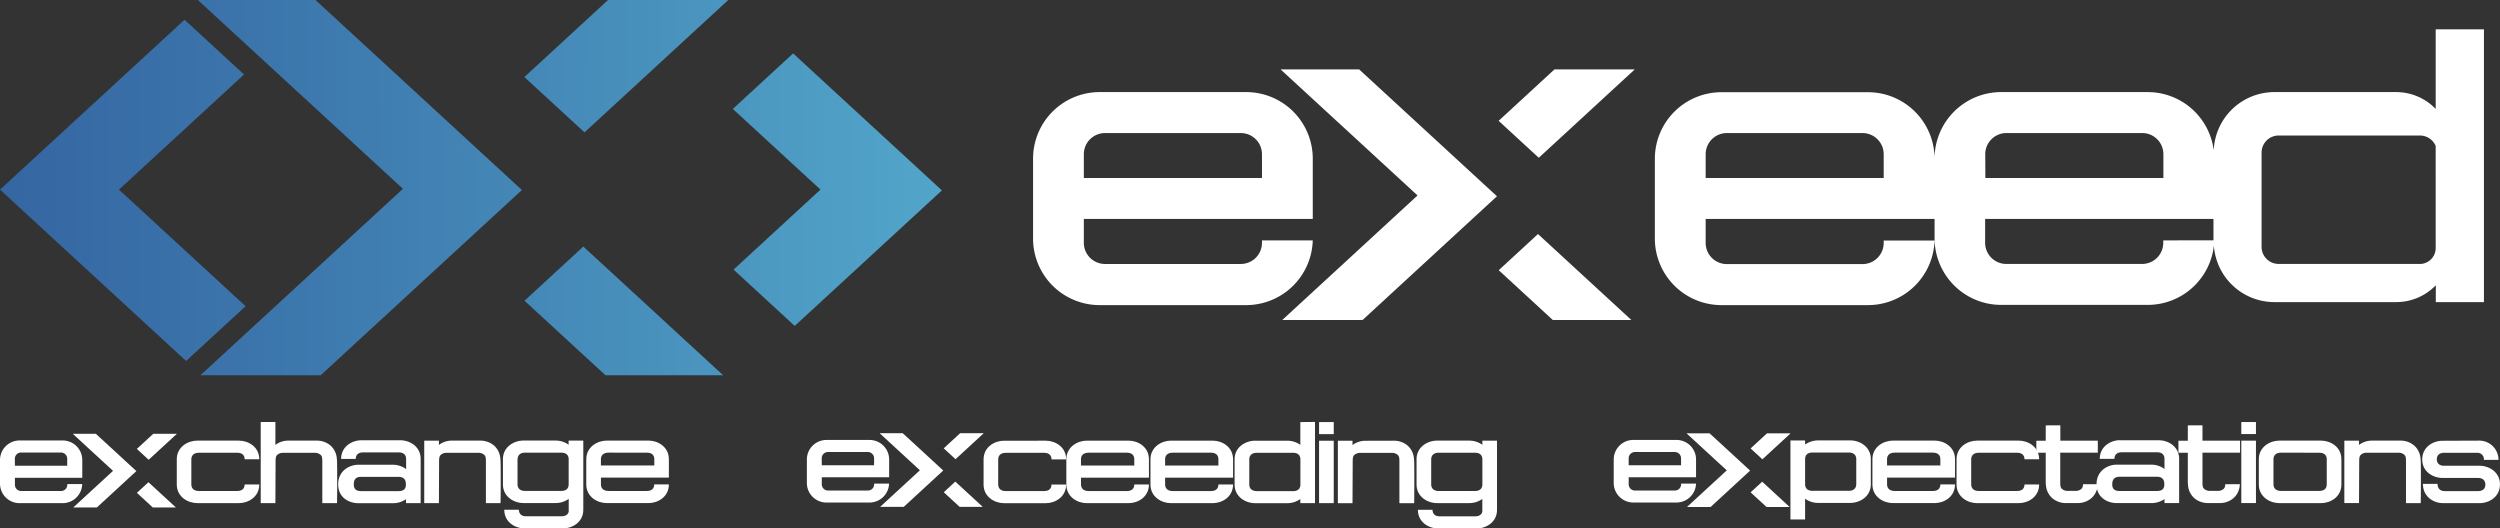
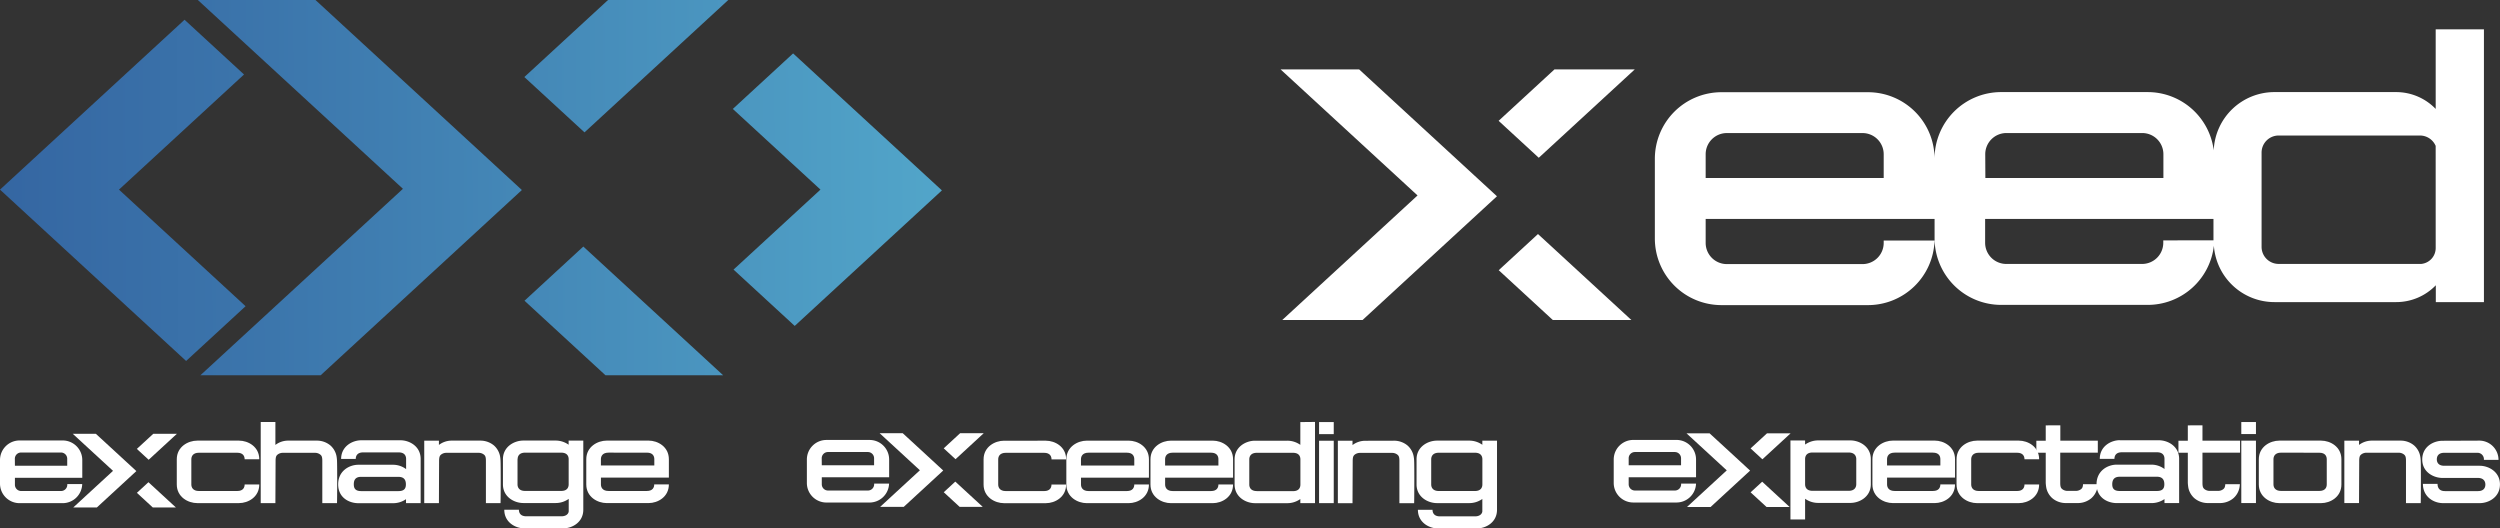
<svg xmlns="http://www.w3.org/2000/svg" xmlns:xlink="http://www.w3.org/1999/xlink" id="Layer_1" data-name="Layer 1" viewBox="0 0 1039.14 219.66">
  <rect x="0" y="0" width="1039.14" height="219.66" fill="#333333" stroke="none" />
  <defs>
    <style>.cls-1{fill:url(#linear-gradient);}.cls-2{fill:url(#linear-gradient-2);}.cls-3{fill:url(#linear-gradient-3);}.cls-4{fill:url(#linear-gradient-4);}.cls-5{fill:url(#linear-gradient-5);}.cls-6{fill:#fff;}</style>
    <linearGradient id="linear-gradient" x1="-45.05" y1="28.43" x2="407.06" y2="27.02" gradientUnits="userSpaceOnUse">
      <stop offset="0" stop-color="#32609e" />
      <stop offset="0.35" stop-color="#3c76ac" />
      <stop offset="1" stop-color="#53a8cb" />
    </linearGradient>
    <linearGradient id="linear-gradient-2" x1="-44.89" y1="79.5" x2="407.22" y2="78.09" xlink:href="#linear-gradient" />
    <linearGradient id="linear-gradient-3" x1="-44.89" y1="80" x2="407.23" y2="78.59" xlink:href="#linear-gradient" />
    <linearGradient id="linear-gradient-4" x1="-44.73" y1="130.22" x2="407.38" y2="128.82" xlink:href="#linear-gradient" />
    <linearGradient id="linear-gradient-5" x1="-44.89" y1="78.47" x2="407.22" y2="77.06" xlink:href="#linear-gradient" />
  </defs>
  <polygon class="cls-1" points="217.95 32.02 242.95 55.02 302.71 0 252.73 0 217.95 32.02" />
  <polygon class="cls-2" points="49.45 78.82 101.43 30.96 76.71 8.21 0 78.82 77.36 150.04 102.08 127.28 49.45 78.82" />
  <polygon class="cls-3" points="366.09 55.74 329.66 22.2 304.6 45.28 341.03 78.81 304.9 112.06 330.33 135.47 366.44 102.22 391.51 79.14 366.09 55.74" />
  <polygon class="cls-4" points="218.01 125 251.68 155.99 300.59 155.99 242.46 102.48 218.01 125" />
  <polygon class="cls-5" points="131.13 0 82.23 0 167.48 78.48 108.28 132.98 83.29 155.99 133.27 155.99 192.47 101.49 216.92 78.98 191.93 55.97 131.13 0" />
  <polygon class="cls-6" points="622.91 50.22 639.6 65.58 679.51 28.84 646.13 28.84 622.91 50.22" />
  <polygon class="cls-6" points="622.95 112.31 645.43 133.01 678.09 133.01 639.27 97.28 622.95 112.31" />
  <polygon class="cls-6" points="564.93 28.84 532.27 28.84 589.21 81.24 549.67 117.64 532.98 133.01 566.36 133.01 605.89 96.61 622.22 81.58 605.53 66.22 564.93 28.84" />
-   <path class="cls-6" d="M722.68,585.93h-21.1v1a8.8,8.8,0,0,1-8.79,8.79H636.33a8.8,8.8,0,0,1-8.8-8.79V577h95.16V552A27.67,27.67,0,0,0,695,524.28H634.1A27.67,27.67,0,0,0,606.43,552v33.14a27.67,27.67,0,0,0,27.67,27.68H695A27.68,27.68,0,0,0,722.68,585.93ZM627.53,550.1a8.8,8.8,0,0,1,8.8-8.79h56.46a8.8,8.8,0,0,1,8.79,8.79V560H627.53Z" transform="translate(-177.03 -486)" />
  <path class="cls-6" d="M1189.44,498.18v33.1a22.82,22.82,0,0,0-16.49-7h-50.52a25.24,25.24,0,0,0-25.25,24.2,27.67,27.67,0,0,0-27.45-24.2h-60.91A27.67,27.67,0,0,0,981.14,552a27.67,27.67,0,0,0-27.67-27.67H892.56A27.67,27.67,0,0,0,864.88,552v33.14a27.68,27.68,0,0,0,27.68,27.68h60.91a27.67,27.67,0,0,0,27.66-26.84H960v1a8.8,8.8,0,0,1-8.79,8.79H894.78A8.8,8.8,0,0,1,886,587V577h95.15v8.05a27.68,27.68,0,0,0,27.68,27.68h60.91a27.67,27.67,0,0,0,27.5-24.59,25.23,25.23,0,0,0,25.2,23.43H1173a22.82,22.82,0,0,0,16.49-7v7h20V498.18ZM960,560H886V550.1a8.8,8.8,0,0,1,8.79-8.79h56.47A8.8,8.8,0,0,1,960,550.1Zm42.21-9.91a8.8,8.8,0,0,1,8.8-8.79h56.46a8.8,8.8,0,0,1,8.79,8.79V560h-74Zm74,35.83v1a8.8,8.8,0,0,1-8.79,8.79h-56.46a8.8,8.8,0,0,1-8.8-8.79V577h94.91v8.89ZM1189.44,589a6.64,6.64,0,0,1-6,6.7l-.55,0h-58.72a7.09,7.09,0,0,1-7.1-7.08V549.41a7.09,7.09,0,0,1,7.1-7.08h58.72a7.1,7.1,0,0,1,6.54,4.32Z" transform="translate(-177.03 -486)" />
  <polygon class="cls-6" points="56.88 186.59 61.79 191.11 73.53 180.31 63.71 180.31 56.88 186.59" />
  <polygon class="cls-6" points="56.9 204.85 63.51 210.93 73.11 210.93 61.7 200.43 56.9 204.85" />
  <polygon class="cls-6" points="39.84 180.31 30.24 180.31 46.98 195.71 35.35 206.41 30.45 210.93 40.26 210.93 51.88 200.23 56.68 195.81 51.78 191.3 39.84 180.31" />
  <path class="cls-6" d="M211.2,687.21H205v.3a2.59,2.59,0,0,1-2.58,2.58h-16.6a2.59,2.59,0,0,1-2.59-2.58v-2.92h28v-7.37a8.14,8.14,0,0,0-8.13-8.14H185.16a8.14,8.14,0,0,0-8.13,8.14V687a8.13,8.13,0,0,0,8.13,8.14h17.91A8.13,8.13,0,0,0,211.2,687.21Zm-28-10.54a2.59,2.59,0,0,1,2.59-2.58h16.6a2.59,2.59,0,0,1,2.58,2.58v2.92H183.23Z" transform="translate(-177.03 -486)" />
  <path class="cls-6" d="M276.39,669.15c3.78,0,8.41,2.52,8.41,7.76h-6.08c0-1.16-.53-2.73-3.1-2.73H259.73c-2.57,0-3.17,1.57-3.17,2.73v10.45c0,1.16.6,2.73,3.17,2.73h15.9c2.56,0,3.09-1.57,3.09-2.73h6.08c0,5.24-4.63,7.76-8.41,7.76H259c-3.78,0-8.49-2.52-8.49-7.76V676.91c0-5.24,4.71-7.76,8.49-7.76Z" transform="translate(-177.03 -486)" />
  <path class="cls-6" d="M291.5,661.41v9.53a8.69,8.69,0,0,1,5.45-1.79h11.73a8.71,8.71,0,0,1,5.68,2,8,8,0,0,1,2.51,4.29,13.35,13.35,0,0,1,.24,2.12c.12,2.1.08,15.54,0,17.57H311v-17.6c0-1.83-.38-2.19-.88-2.61a3.5,3.5,0,0,0-2.22-.7H294.67a3.5,3.5,0,0,0-2.22.7c-.5.42-.85.78-.87,2.61,0,.28-.08,17.6-.08,17.6h-6.1V661.41Z" transform="translate(-177.03 -486)" />
  <path class="cls-6" d="M327.26,669h16.2c3.79,0,8.42,2.53,8.42,7.77v18.37h-6.09v-1.65a9.39,9.39,0,0,1-5.43,1.67H326c-3.78,0-8.41-2.22-8.41-7.84s4.63-8.14,8.41-8.14h14.4a9.06,9.06,0,0,1,5.43,1.81v-4.22c0-1.16-.52-2.73-3.09-2.73H328c-2.57,0-3.1,1.57-3.1,2.73h-6.08c0-5.24,4.63-7.77,8.41-7.77Zm-3.17,18.32c0,1.54.53,2.81,3.09,2.81h15.47c2.56,0,3.09-1.27,3.09-2.81s-.53-3.11-3.09-3.11H327.18C324.62,684.16,324.09,685.73,324.09,687.27Z" transform="translate(-177.03 -486)" />
  <path class="cls-6" d="M376.65,669.15a8.75,8.75,0,0,1,5.68,2,8,8,0,0,1,2.51,4.29,13.35,13.35,0,0,1,.24,2.12c.12,2.1.08,15.54,0,17.57H379v-17.6c0-1.83-.37-2.19-.87-2.61a3.5,3.5,0,0,0-2.22-.7H362.64a3.55,3.55,0,0,0-2.23.7c-.49.42-.84.78-.87,2.61,0,.28-.07,17.6-.07,17.6h-6.1V669.16h6.1v1.78a8.69,8.69,0,0,1,5.45-1.79Z" transform="translate(-177.03 -486)" />
  <path class="cls-6" d="M408,669.12a9.33,9.33,0,0,1,5.38,1.73v-1.7h6.1v28.72c0,5.24-4.64,7.76-8.42,7.76H395.05c-3.78,0-8.41-2.52-8.41-7.76h6.08c0,1.16.53,2.73,3.1,2.73h14.52c2.57,0,3.1-1.57,3.08-2.15l0-5.09a9.33,9.33,0,0,1-5.38,1.73H394.57c-3.78,0-8.49-2.52-8.49-7.76V676.88c0-5.24,4.71-7.76,8.49-7.76Zm-15.86,7.76v10.45c0,1.16.59,2.73,3.16,2.73h15c2.57,0,3.1-1.57,3.1-2.73V676.88c0-1.16-.53-2.73-3.1-2.73h-15C392.77,674.15,392.18,675.72,392.18,676.88Z" transform="translate(-177.03 -486)" />
  <path class="cls-6" d="M446.64,669.14c3.78,0,8.41,2.52,8.41,7.76v7.61H426.81v2.84c0,1.16.6,2.73,3.17,2.73h15.89c2.57,0,3.09-1.57,3.09-2.73h6.09c0,5.24-4.64,7.76-8.42,7.76H429.21c-3.78,0-8.49-2.52-8.49-7.76V676.9c0-5.24,4.71-7.76,8.49-7.76Zm-16.67,5c-2.57,0-3.17,1.57-3.17,2.73v2.6H449v-2.6c0-1.16-.52-2.73-3.09-2.73Z" transform="translate(-177.03 -486)" />
  <path class="cls-6" d="M611.77,669.18c3.78,0,8.41,2.52,8.41,7.76H614.1c0-1.16-.53-2.73-3.1-2.73H595.11c-2.57,0-3.17,1.57-3.17,2.73v10.45c0,1.16.6,2.73,3.17,2.73H611c2.56,0,3.09-1.57,3.09-2.73h6.08c0,5.24-4.63,7.76-8.41,7.76H594.35c-3.78,0-8.49-2.52-8.49-7.76V676.94c0-5.24,4.71-7.76,8.49-7.76Z" transform="translate(-177.03 -486)" />
  <path class="cls-6" d="M646.18,669.16c3.78,0,8.41,2.53,8.41,7.77v7.61H626.35v2.84c0,1.16.6,2.73,3.17,2.73h15.89c2.57,0,3.09-1.57,3.09-2.73h6.09c0,5.24-4.64,7.76-8.42,7.76H628.75c-3.78,0-8.49-2.52-8.49-7.76V676.93c0-5.24,4.71-7.77,8.49-7.77Zm-16.67,5c-2.57,0-3.17,1.57-3.17,2.73v2.6H648.5v-2.6c0-1.16-.52-2.73-3.09-2.73Z" transform="translate(-177.03 -486)" />
  <path class="cls-6" d="M681.15,669.16c3.78,0,8.41,2.53,8.41,7.77v7.61H661.32v2.84c0,1.16.6,2.73,3.17,2.73h15.89c2.57,0,3.09-1.57,3.09-2.73h6.09c0,5.24-4.64,7.76-8.42,7.76H663.72c-3.78,0-8.49-2.52-8.49-7.76V676.93c0-5.24,4.71-7.77,8.49-7.77Zm-16.67,5c-2.57,0-3.17,1.57-3.17,2.73v2.6h22.16v-2.6c0-1.16-.52-2.73-3.09-2.73Z" transform="translate(-177.03 -486)" />
  <path class="cls-6" d="M698.69,695.15c-3.78,0-8.48-2.52-8.49-7.76V676.94c0-5.24,4.71-7.76,8.49-7.76h13.45a9.33,9.33,0,0,1,5.38,1.73v-9.47l6.1-.06v33.74h-6.1v-1.7a9.33,9.33,0,0,1-5.38,1.73Zm.77-5h15c2.56,0,3.09-1.57,3.09-2.73V676.94c0-1.16-.53-2.73-3.09-2.73h-15c-2.56,0-3.16,1.57-3.16,2.73v10.45C696.3,688.55,696.9,690.12,699.46,690.12Z" transform="translate(-177.03 -486)" />
  <path class="cls-6" d="M731.41,661.44v5h-6.1v-5Zm0,7.75v25.93h-6.1V669.19Z" transform="translate(-177.03 -486)" />
  <path class="cls-6" d="M756.4,669.18a8.75,8.75,0,0,1,5.68,2,8,8,0,0,1,2.5,4.29,12.17,12.17,0,0,1,.25,2.12c.12,2.1.07,15.54,0,17.57h-6.13v-17.6c0-1.83-.37-2.19-.87-2.61a3.5,3.5,0,0,0-2.22-.7H742.38a3.54,3.54,0,0,0-2.22.7c-.49.42-.85.78-.87,2.61,0,.28-.08,17.6-.08,17.6h-6.09V669.19h6.09V671a8.74,8.74,0,0,1,5.46-1.79Z" transform="translate(-177.03 -486)" />
  <path class="cls-6" d="M787.79,669.15a9.33,9.33,0,0,1,5.38,1.73v-1.7h6.1V697.9c0,5.24-4.64,7.76-8.42,7.76H774.8c-3.78,0-8.41-2.52-8.41-7.76h6.08c0,1.15.53,2.73,3.1,2.73h14.52c2.56,0,3.1-1.58,3.08-2.15l0-5.09a9.35,9.35,0,0,1-5.38,1.73H774.32c-3.78,0-8.49-2.52-8.49-7.76V676.91c0-5.24,4.71-7.76,8.49-7.76Zm-15.87,7.76v10.45c0,1.16.6,2.73,3.17,2.73h15c2.57,0,3.1-1.57,3.1-2.73V676.91c0-1.16-.53-2.73-3.1-2.73h-15C772.52,674.18,771.92,675.75,771.92,676.91Z" transform="translate(-177.03 -486)" />
  <polygon class="cls-6" points="392.26 186.35 397.17 190.87 408.9 180.06 399.09 180.06 392.26 186.35" />
  <polygon class="cls-6" points="392.28 204.6 398.89 210.69 408.49 210.69 397.07 200.18 392.28 204.6" />
  <polygon class="cls-6" points="375.22 180.06 365.62 180.06 382.36 195.47 370.73 206.17 365.83 210.69 375.64 210.69 387.26 199.99 392.06 195.57 387.16 191.05 375.22 180.06" />
  <path class="cls-6" d="M546.58,687h-6.2v.3a2.59,2.59,0,0,1-2.59,2.59H521.2a2.59,2.59,0,0,1-2.59-2.59v-2.91h28V677a8.13,8.13,0,0,0-8.13-8.13H520.54a8.13,8.13,0,0,0-8.13,8.13v9.75a8.13,8.13,0,0,0,8.13,8.13h17.91A8.13,8.13,0,0,0,546.58,687Zm-28-10.53a2.58,2.58,0,0,1,2.59-2.58h16.59a2.58,2.58,0,0,1,2.59,2.58v2.91H518.61Z" transform="translate(-177.03 -486)" />
  <path class="cls-6" d="M946.16,669.06c3.78,0,8.49,2.53,8.49,7.77v10.45c0,5.23-4.71,7.76-8.49,7.76H932.71a9.37,9.37,0,0,1-5.38-1.73v8.62h-6.09V669.09h6.09v1.7a9.37,9.37,0,0,1,5.38-1.73Zm-18.83,7.76v10.45c0,1.16.53,2.74,3.1,2.74h15c2.57,0,3.17-1.58,3.17-2.74V676.82c0-1.15-.6-2.73-3.17-2.73h-15C927.86,674.09,927.33,675.67,927.33,676.82Z" transform="translate(-177.03 -486)" />
  <path class="cls-6" d="M981.23,669.14c3.78,0,8.42,2.52,8.42,7.76v7.62H961.4v2.83c0,1.16.6,2.73,3.17,2.73h15.89c2.57,0,3.09-1.57,3.09-2.73h6.09c0,5.24-4.63,7.76-8.42,7.76H963.8c-3.78,0-8.49-2.52-8.49-7.76V676.9c0-5.24,4.71-7.76,8.49-7.76Zm-16.67,5c-2.57,0-3.17,1.57-3.17,2.73v2.6h22.16v-2.6c0-1.16-.52-2.73-3.09-2.73Z" transform="translate(-177.03 -486)" />
  <path class="cls-6" d="M1016.19,669.15c3.78,0,8.42,2.52,8.42,7.76h-6.09c0-1.16-.52-2.73-3.09-2.73H999.54c-2.57,0-3.17,1.57-3.17,2.73v10.45c0,1.16.6,2.73,3.17,2.73h15.89c2.57,0,3.09-1.57,3.09-2.73h6.09c0,5.24-4.63,7.77-8.42,7.77H998.77c-3.78,0-8.49-2.53-8.49-7.77V676.91c0-5.24,4.71-7.76,8.49-7.76Z" transform="translate(-177.03 -486)" />
  <path class="cls-6" d="M1033.42,662.78v6.38H1049v5h-15.62v12.57c0,1.83.37,2.18.87,2.61a3.54,3.54,0,0,0,2.22.7h3.31a3.55,3.55,0,0,0,2.23-.7c.44-.38.77-.71.85-2.07H1049a13.9,13.9,0,0,1-.2,1.55,7.94,7.94,0,0,1-2.51,4.28,8.66,8.66,0,0,1-5.67,2h-4.84a8.66,8.66,0,0,1-5.67-2,7.94,7.94,0,0,1-2.51-4.28,17.81,17.81,0,0,1-.25-2.12V674.19h-3.9v-5h3.9v-6.38Z" transform="translate(-177.03 -486)" />
  <path class="cls-6" d="M1058.18,669h16.21c3.78,0,8.41,2.52,8.41,7.76V695.1h-6.09v-1.66a9.39,9.39,0,0,1-5.43,1.67h-14.4c-3.78,0-8.41-2.21-8.41-7.83s4.63-8.15,8.41-8.15h14.4a9.07,9.07,0,0,1,5.43,1.82v-4.23c0-1.16-.52-2.73-3.09-2.73H1059c-2.57,0-3.09,1.57-3.09,2.73h-6.09c0-5.24,4.63-7.76,8.41-7.76ZM1055,687.28c0,1.54.53,2.8,3.09,2.8h15.47c2.56,0,3.09-1.26,3.09-2.8s-.53-3.12-3.09-3.12H1058.1C1055.54,684.16,1055,685.74,1055,687.28Z" transform="translate(-177.03 -486)" />
  <path class="cls-6" d="M1092.5,662.78v6.38h15.62v5H1092.5v12.57c0,1.83.38,2.18.87,2.61a3.55,3.55,0,0,0,2.23.7h3.31a3.54,3.54,0,0,0,2.22-.7c.44-.38.77-.71.85-2.07h6.07a11.89,11.89,0,0,1-.2,1.55,7.88,7.88,0,0,1-2.51,4.28,8.66,8.66,0,0,1-5.67,2h-4.84a8.66,8.66,0,0,1-5.67-2,7.94,7.94,0,0,1-2.51-4.28,19.42,19.42,0,0,1-.24-2.12V674.19h-3.9v-5h3.9v-6.38Z" transform="translate(-177.03 -486)" />
  <path class="cls-6" d="M1114.73,661.42v5h-6.09v-5Zm0,7.74V695.1h-6.09V669.16Z" transform="translate(-177.03 -486)" />
  <path class="cls-6" d="M1141.83,669.15c3.78,0,8.42,2.52,8.42,7.76v10.45c0,5.24-4.64,7.77-8.42,7.77h-17.42c-3.78,0-8.49-2.53-8.49-7.77V676.91c0-5.24,4.71-7.76,8.49-7.76Zm-16.66,5c-2.56,0-3.16,1.57-3.16,2.73v10.45c0,1.16.6,2.73,3.16,2.73h15.9c2.57,0,3.09-1.57,3.09-2.73V676.91c0-1.16-.52-2.73-3.09-2.73Z" transform="translate(-177.03 -486)" />
  <path class="cls-6" d="M1174.79,669.15a8.66,8.66,0,0,1,5.67,2,7.9,7.9,0,0,1,2.51,4.28,12.29,12.29,0,0,1,.25,2.12c.12,2.11.07,15.55,0,17.58h-6.13V677.49c0-1.83-.37-2.19-.87-2.61a3.54,3.54,0,0,0-2.22-.7h-13.26a3.54,3.54,0,0,0-2.22.7c-.5.42-.85.78-.87,2.61,0,.29-.08,17.61-.08,17.61h-6.1V669.16h6.1v1.78a8.78,8.78,0,0,1,5.46-1.79Z" transform="translate(-177.03 -486)" />
  <path class="cls-6" d="M1207.27,669.15a8,8,0,0,1,8.28,8h-6.07a2.69,2.69,0,0,0-2.91-2.94H1193c-2.57,0-3.09,1.57-3.09,2.73s.58,2.66,3.09,2.66h14.73c3.67,0,8.42,2.46,8.42,7.75s-4.64,7.78-8.42,7.78h-15.19c-4.16,0-8.41-2.79-8.41-8h6.08c0,1.33.52,3,3.09,3H1207c2.57,0,3.09-1.58,3.09-2.73s-.58-2.74-3.09-2.74h-14.73c-3.67,0-8.42-2.38-8.42-7.68s4.63-7.77,8.42-7.77Z" transform="translate(-177.03 -486)" />
  <polygon class="cls-6" points="727.64 186.39 732.55 190.91 744.28 180.11 734.47 180.11 727.64 186.39" />
  <polygon class="cls-6" points="727.65 204.64 734.27 210.73 743.87 210.73 732.46 200.22 727.65 204.64" />
  <polygon class="cls-6" points="710.6 180.11 701 180.11 717.74 195.51 706.11 206.21 701.21 210.73 711.02 210.73 722.64 200.03 727.44 195.61 722.54 191.09 710.6 180.11" />
  <path class="cls-6" d="M882,687h-6.2v.3a2.59,2.59,0,0,1-2.59,2.59H856.58A2.59,2.59,0,0,1,854,687.3v-2.91h28V677a8.13,8.13,0,0,0-8.13-8.14H855.92a8.14,8.14,0,0,0-8.14,8.14v9.74a8.14,8.14,0,0,0,8.14,8.13h17.91A8.13,8.13,0,0,0,882,687Zm-28-10.53a2.59,2.59,0,0,1,2.59-2.58h16.59a2.59,2.59,0,0,1,2.59,2.58v2.91H854Z" transform="translate(-177.03 -486)" />
</svg>